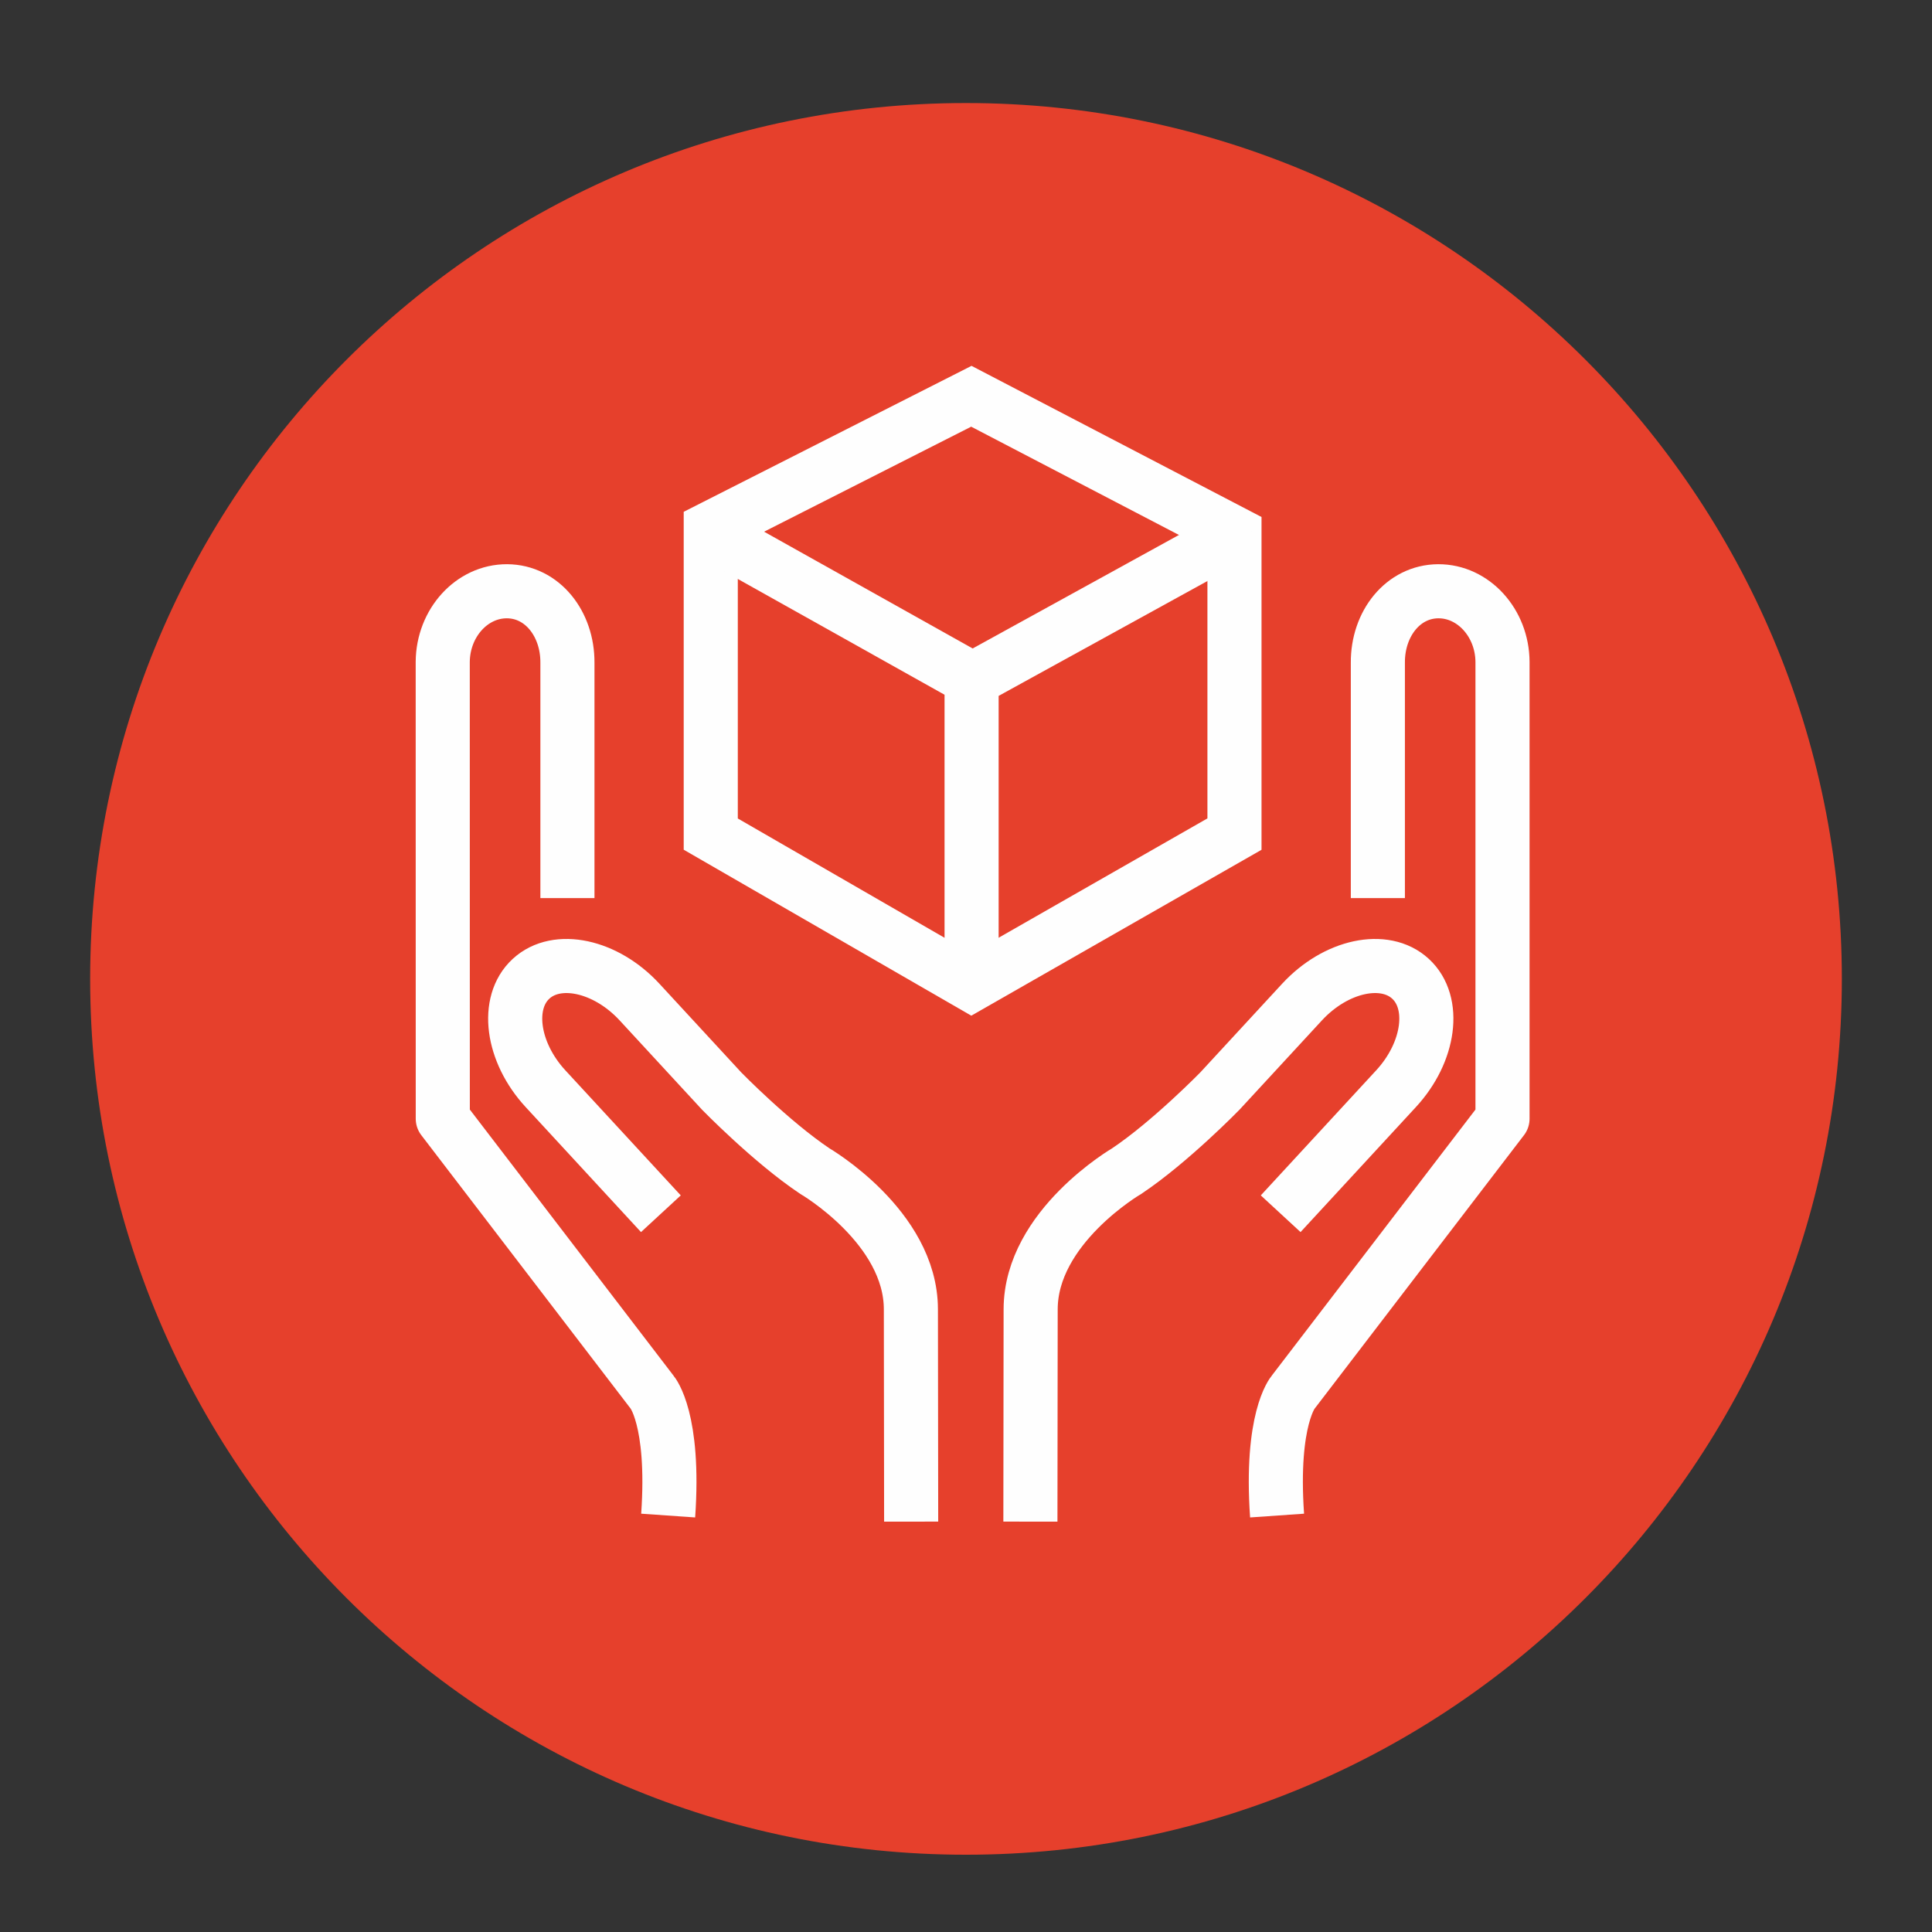
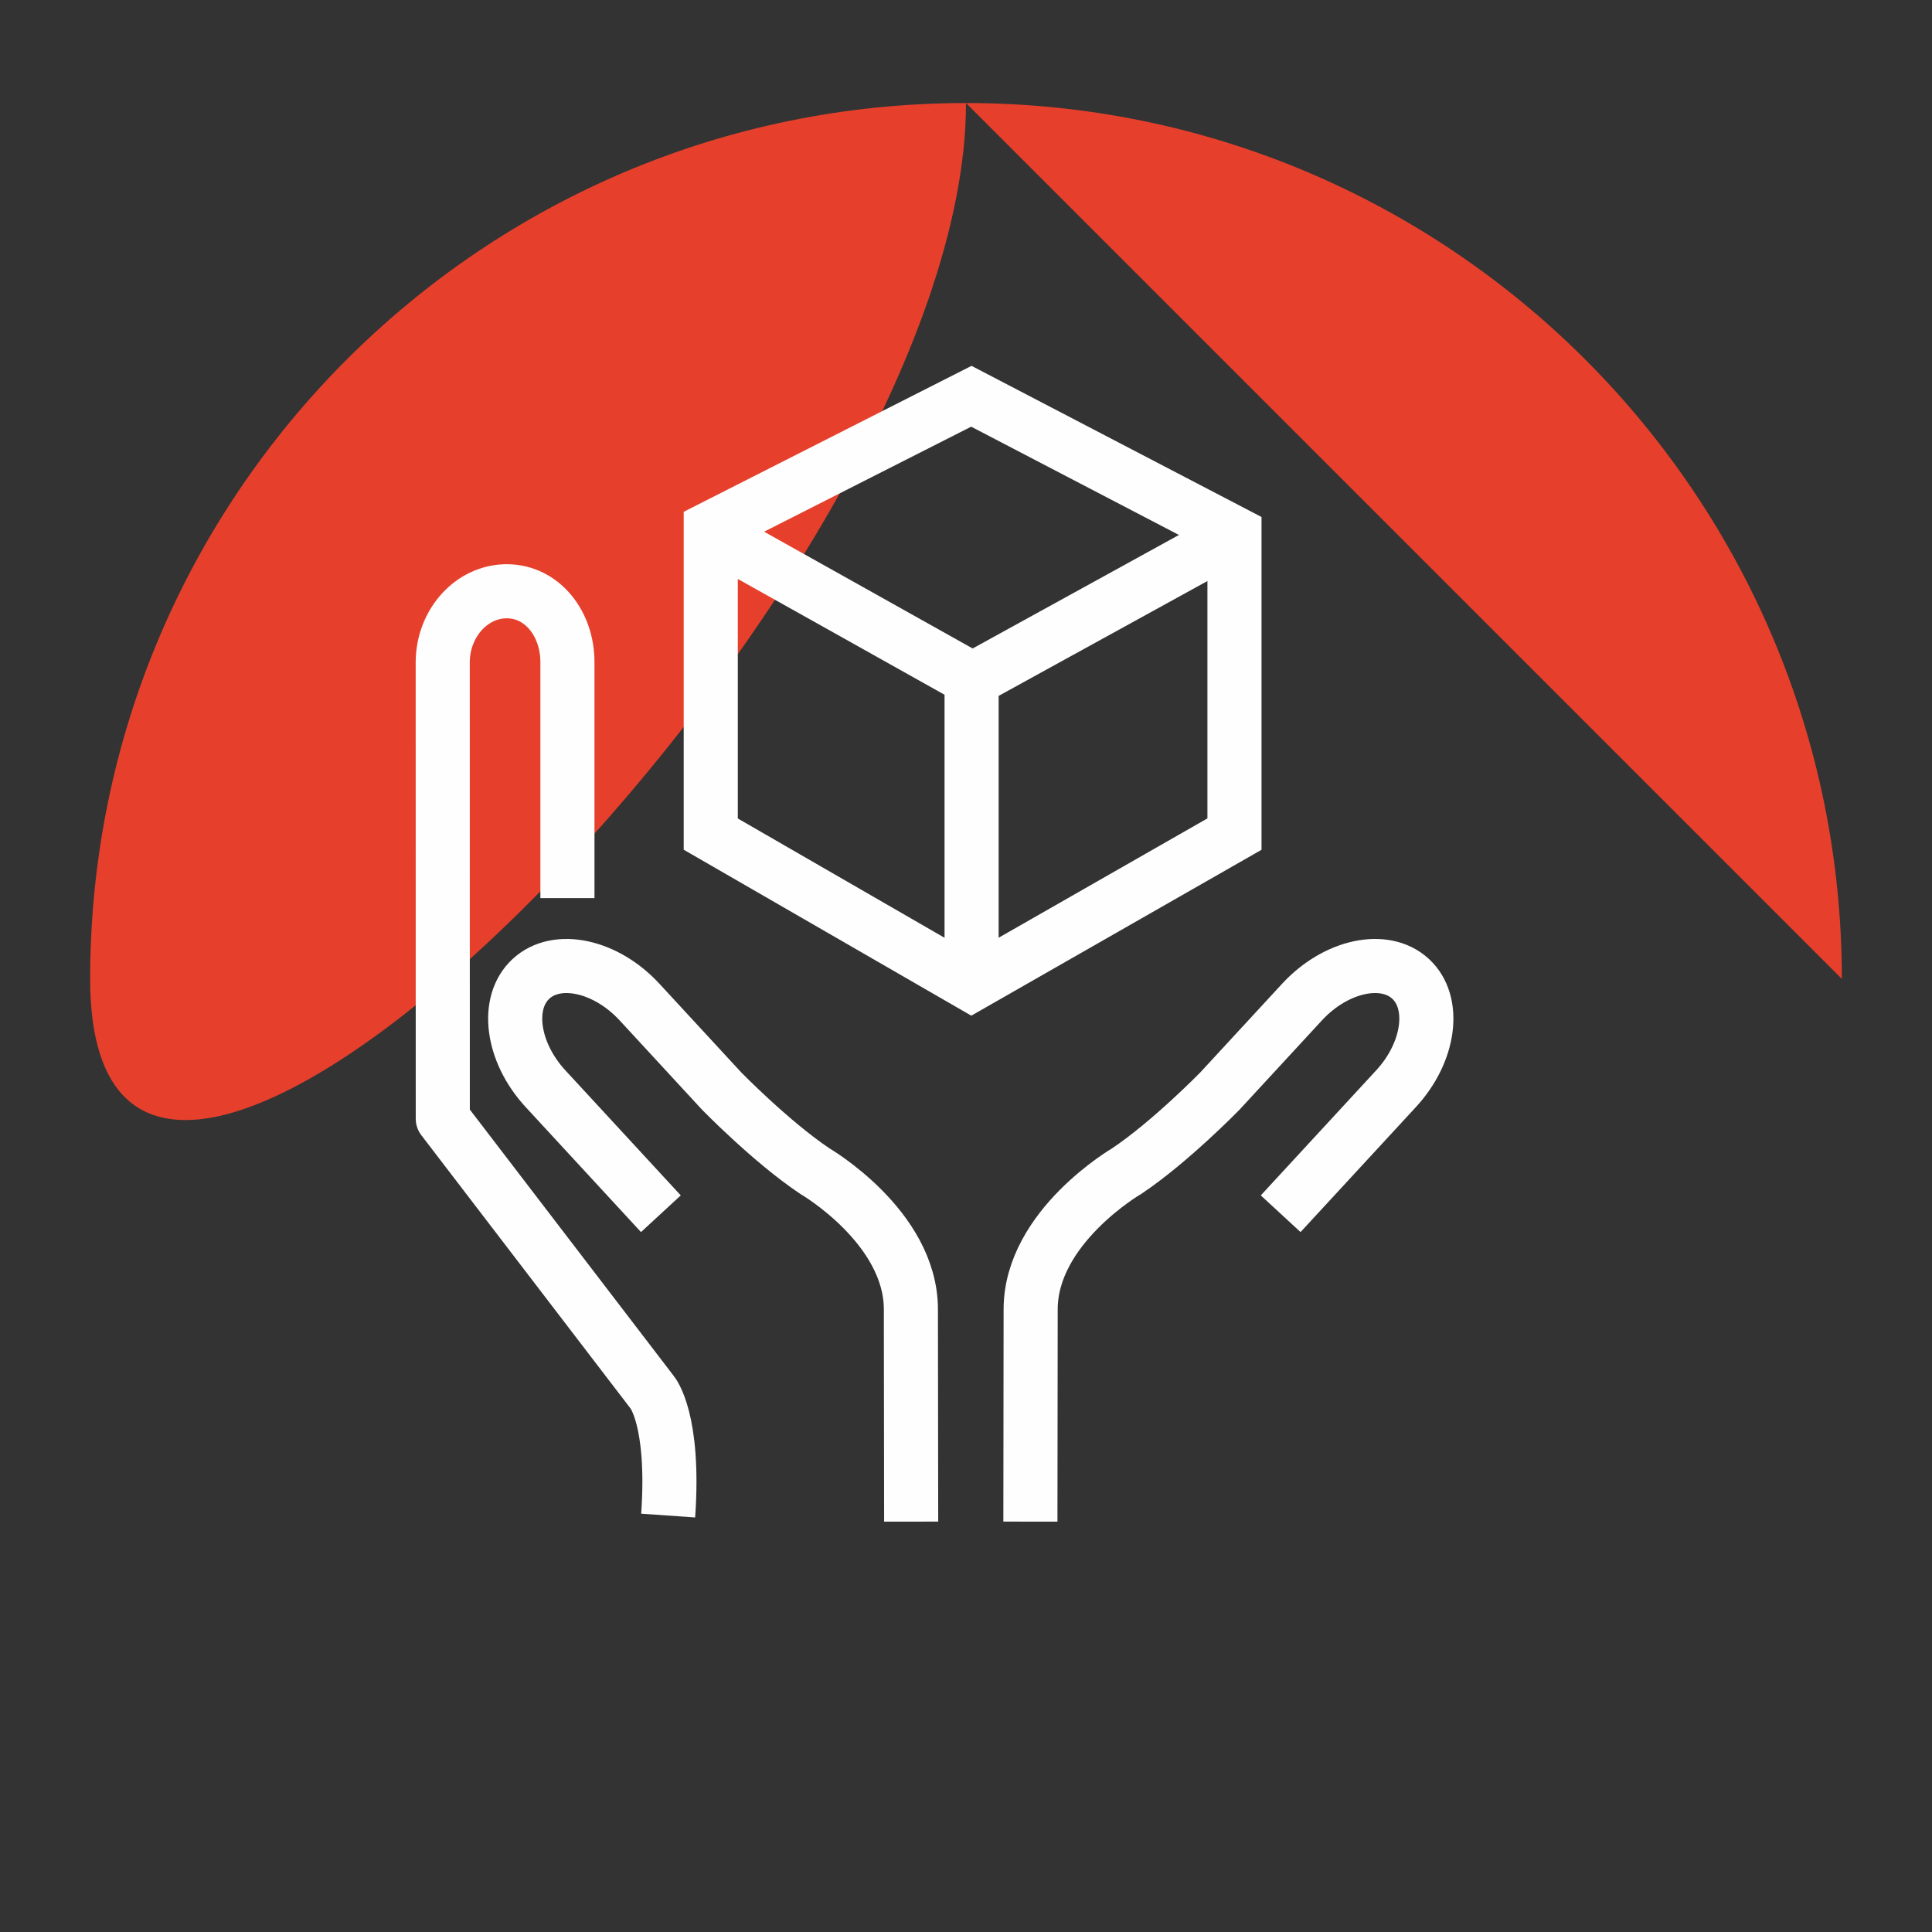
<svg xmlns="http://www.w3.org/2000/svg" width="150" height="150" viewBox="0 0 150 150">
  <rect x="0" y="0" width="150" height="150" fill="#333333" stroke="none" />
  <title>96FC03EB-FFBA-43BF-A1DC-53C760E6DE07</title>
  <g fill="none" fill-rule="evenodd">
-     <path d="M143 76c0-37.558-30.446-68-68-68S7 38.442 7 76c0 37.554 30.446 68 68 68s68-30.446 68-68z" fill="#E6402C" />
-     <path d="M106.977 69.726V51.453c-.02-3.03 1.956-5.531 4.687-5.548 2.723-.014 4.973 2.455 4.99 5.485v35.468l-16.26 21.24s-1.765 2.054-1.242 9.57" stroke="#FEFEFE" stroke-width="4.2" stroke-linejoin="round" />
+     <path d="M143 76c0-37.558-30.446-68-68-68S7 38.442 7 76s68-30.446 68-68z" fill="#E6402C" />
    <path d="M80 118.139l.02-16.48c0-6.403 7.467-10.741 7.467-10.741 3.38-2.264 7.225-6.208 7.225-6.208l6.375-6.908c2.626-2.845 6.416-3.661 8.425-1.81 2.009 1.849 1.503 5.688-1.123 8.534l-8.958 9.708m-28.689 23.905l-.021-16.48c0-6.403-7.466-10.741-7.466-10.741-3.38-2.264-7.226-6.208-7.226-6.208l-6.374-6.908c-2.626-2.845-6.417-3.661-8.425-1.81-2.009 1.849-1.503 5.688 1.123 8.534l8.958 9.708" stroke="#FEFEFE" stroke-width="4.2" />
    <path d="M44.055 69.726V51.453c.017-3.03-1.956-5.531-4.687-5.548-2.727-.014-4.973 2.455-4.994 5.485l.004 35.468 16.26 21.24s1.762 2.054 1.239 9.57" stroke="#FEFEFE" stroke-width="4.2" stroke-linejoin="round" />
    <path stroke="#FEFEFE" stroke-width="4.2" d="M75.416 30.766l-20.233 10.26v23.733l20.233 11.676 20.428-11.676V41.413z" />
    <path d="M55.962 41.804l19.455 10.894m19.765-10.775L75.528 52.737m-.094.22v23.172" stroke="#FEFEFE" stroke-width="4.2" stroke-linecap="round" />
  </g>
</svg>